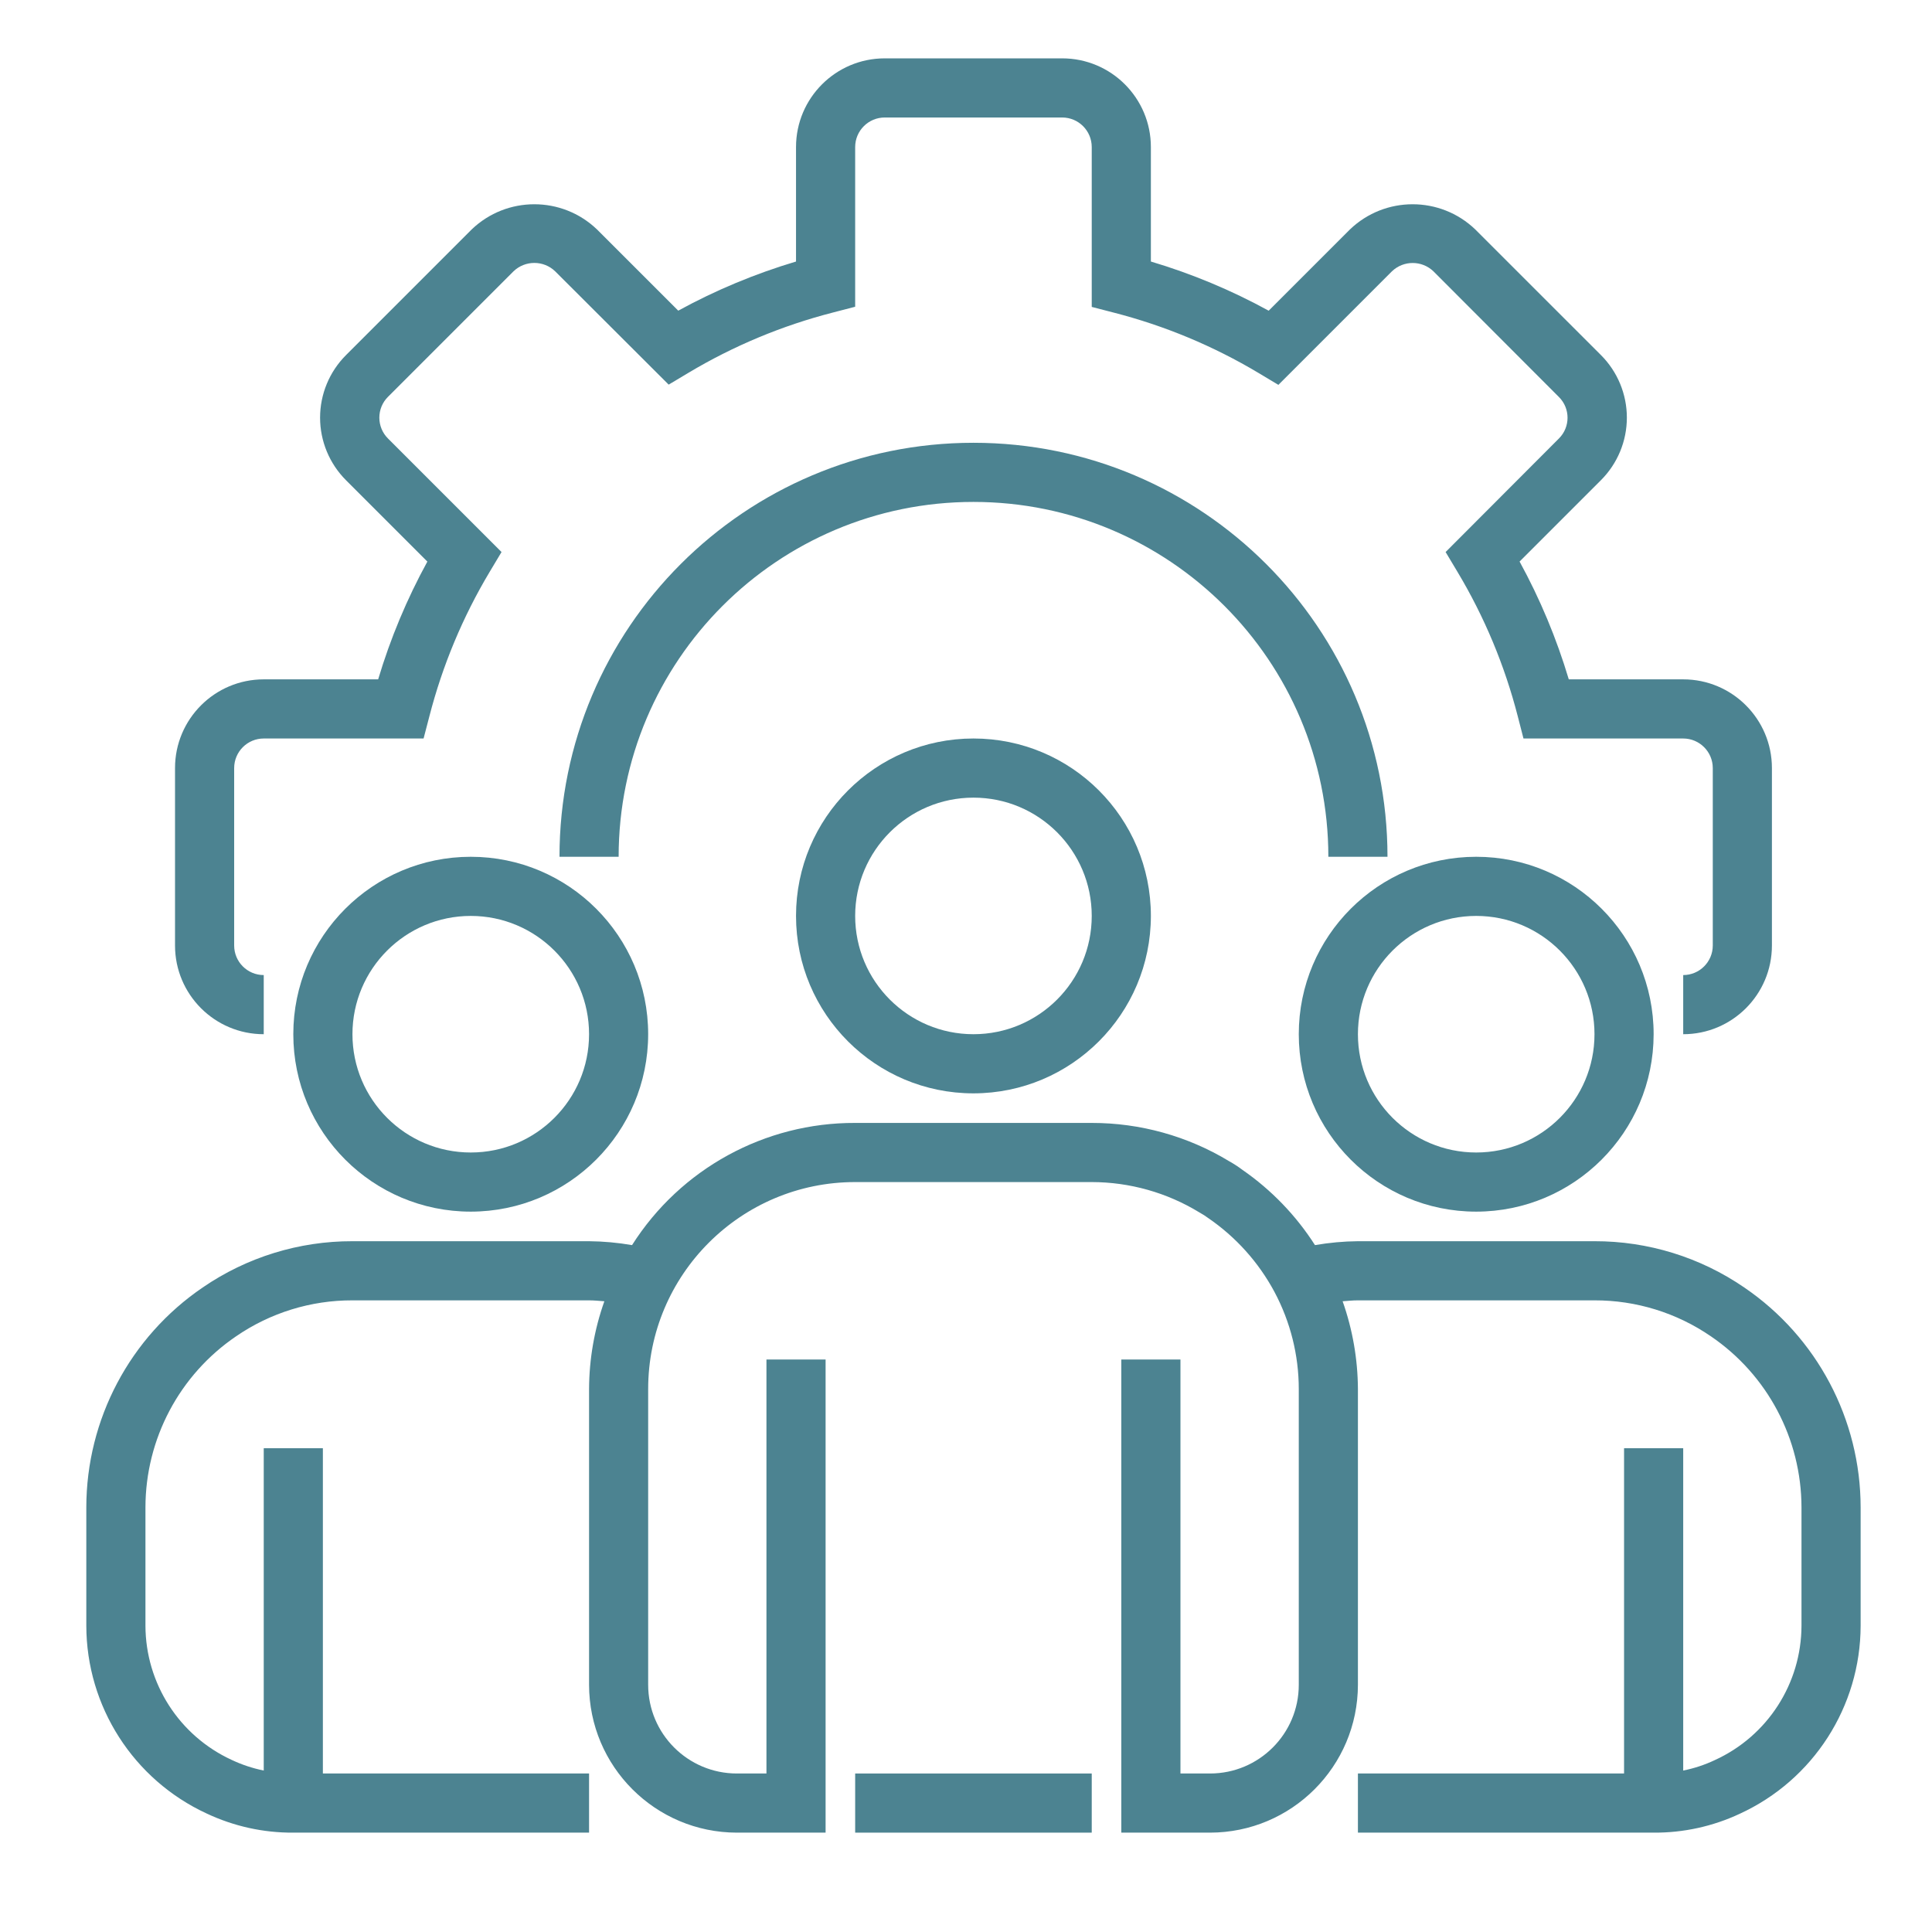
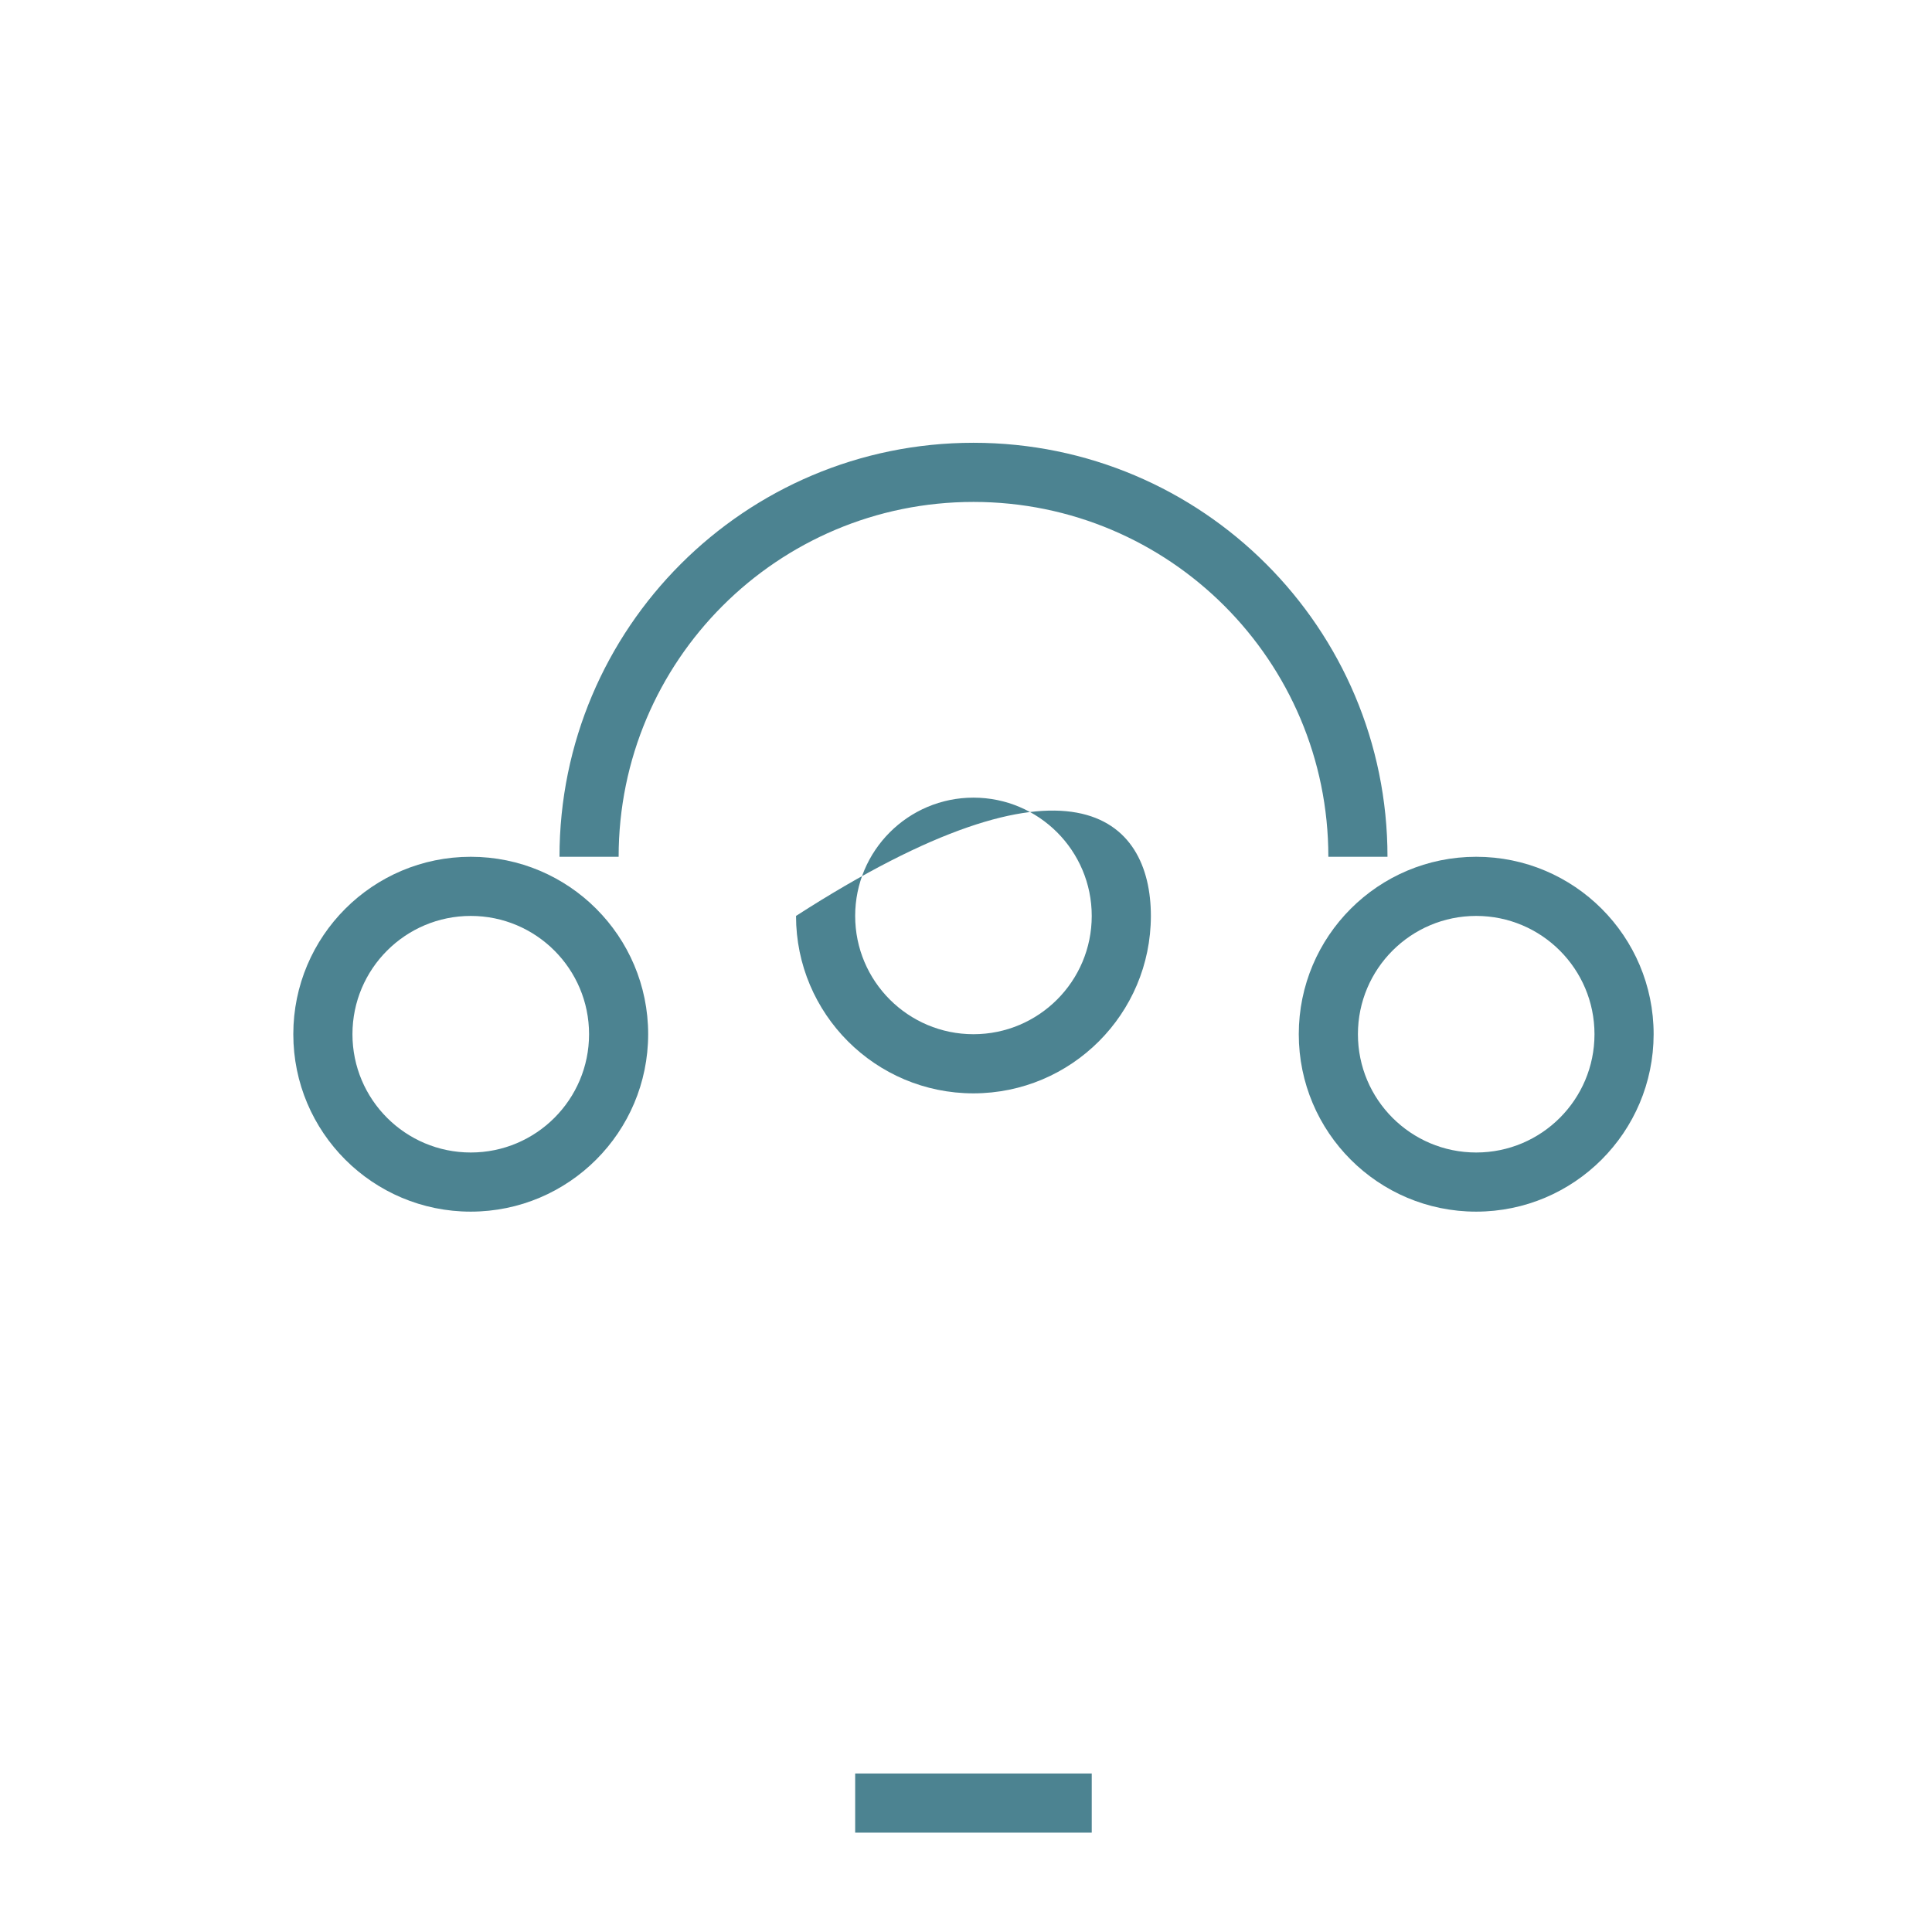
<svg xmlns="http://www.w3.org/2000/svg" width="49" height="49" viewBox="0 0 49 49" fill="none">
-   <path d="M42.69 26.23V24.73C43.103 24.73 43.44 24.395 43.44 23.98V19.48C43.44 19.066 43.103 18.73 42.69 18.73H38.639L38.494 18.167C38.163 16.878 37.648 15.644 36.964 14.502L36.664 14.001L39.539 11.12C39.829 10.83 39.829 10.36 39.539 10.07L36.354 6.88C36.06 6.6 35.598 6.6 35.304 6.88L32.423 9.761L31.922 9.461C30.778 8.777 29.543 8.262 28.253 7.93L27.689 7.784V3.73C27.689 3.316 27.354 2.98 26.939 2.98H22.439C22.025 2.98 21.689 3.316 21.689 3.73V7.78L21.126 7.926C19.838 8.257 18.603 8.772 17.461 9.455L16.959 9.755L14.079 6.88C13.785 6.598 13.32 6.598 13.025 6.88L9.839 10.066C9.699 10.205 9.621 10.395 9.621 10.593C9.621 10.791 9.699 10.98 9.839 11.12L12.72 14.001L12.42 14.502C11.737 15.644 11.222 16.878 10.89 18.167L10.743 18.73H6.689C6.275 18.73 5.939 19.066 5.939 19.48V23.98C5.939 24.395 6.275 24.73 6.689 24.73V26.23C5.447 26.23 4.439 25.223 4.439 23.98V19.48C4.439 18.238 5.447 17.23 6.689 17.23H9.591C9.901 16.193 10.319 15.192 10.839 14.243L8.777 12.181C8.355 11.76 8.118 11.188 8.118 10.593C8.118 9.997 8.355 9.426 8.777 9.005L11.964 5.818C12.852 4.968 14.252 4.968 15.14 5.818L17.202 7.879C18.151 7.359 19.153 6.942 20.189 6.633V3.73C20.189 2.488 21.197 1.48 22.439 1.48H26.939C28.182 1.48 29.189 2.488 29.189 3.73V6.633C30.227 6.942 31.228 7.36 32.177 7.88L34.239 5.818C35.127 4.968 36.527 4.968 37.415 5.818L40.602 9.004C41.024 9.425 41.261 9.996 41.261 10.592C41.261 11.188 41.024 11.759 40.602 12.18L38.54 14.242C39.06 15.192 39.478 16.193 39.788 17.23H42.69C43.932 17.23 44.94 18.238 44.94 19.48V23.98C44.94 25.223 43.932 26.23 42.69 26.23Z" fill="#4C8391" />
  <path d="M35.19 21.73H33.69C33.69 16.76 29.66 12.73 24.689 12.73C19.719 12.73 15.69 16.76 15.69 21.73H14.19C14.19 15.931 18.89 11.23 24.689 11.23C30.488 11.23 35.19 15.931 35.19 21.73Z" fill="#4C8391" />
-   <path d="M24.689 27.73C22.204 27.73 20.189 25.715 20.189 23.23C20.189 20.745 22.204 18.73 24.689 18.73C27.175 18.73 29.189 20.745 29.189 23.23C29.187 25.715 27.174 27.728 24.689 27.73ZM24.689 20.23C23.033 20.23 21.689 21.574 21.689 23.23C21.689 24.887 23.033 26.23 24.689 26.23C26.346 26.23 27.689 24.887 27.689 23.23C27.689 21.574 26.346 20.23 24.689 20.23Z" fill="#4C8391" />
+   <path d="M24.689 27.73C22.204 27.73 20.189 25.715 20.189 23.23C27.175 18.73 29.189 20.745 29.189 23.23C29.187 25.715 27.174 27.728 24.689 27.73ZM24.689 20.23C23.033 20.23 21.689 21.574 21.689 23.23C21.689 24.887 23.033 26.23 24.689 26.23C26.346 26.23 27.689 24.887 27.689 23.23C27.689 21.574 26.346 20.23 24.689 20.23Z" fill="#4C8391" />
  <path d="M37.44 30.73C34.954 30.73 32.94 28.715 32.94 26.23C32.94 23.745 34.954 21.73 37.44 21.73C39.925 21.73 41.94 23.745 41.94 26.23C41.937 28.715 39.924 30.728 37.44 30.73ZM37.44 23.23C35.783 23.23 34.44 24.574 34.44 26.23C34.44 27.887 35.783 29.23 37.44 29.23C39.096 29.23 40.44 27.887 40.44 26.23C40.44 24.574 39.096 23.23 37.44 23.23Z" fill="#4C8391" />
  <path d="M11.94 30.73C9.454 30.73 7.439 28.715 7.439 26.23C7.439 23.745 9.454 21.73 11.94 21.73C14.425 21.73 16.439 23.745 16.439 26.23C16.437 28.715 14.424 30.728 11.94 30.73ZM11.94 23.23C10.283 23.23 8.939 24.574 8.939 26.23C8.939 27.887 10.283 29.23 11.94 29.23C13.596 29.23 14.94 27.887 14.94 26.23C14.94 24.574 13.596 23.23 11.94 23.23Z" fill="#4C8391" />
-   <path d="M44.239 32.654C43.121 31.886 41.796 31.477 40.44 31.48H34.44C34.075 31.483 33.711 31.517 33.351 31.579C32.871 30.828 32.247 30.181 31.515 29.673C31.405 29.59 31.289 29.515 31.169 29.448C30.12 28.813 28.916 28.479 27.689 28.48H21.689C19.396 28.472 17.259 29.642 16.03 31.579C15.669 31.517 15.305 31.483 14.94 31.48H8.939C7.584 31.477 6.259 31.886 5.142 32.653C3.296 33.909 2.191 35.997 2.189 38.23V41.23C2.192 43.278 3.384 45.138 5.244 45.996C5.93 46.319 6.681 46.485 7.439 46.48H14.94V44.98H8.189V36.73H6.689V44.905C6.407 44.848 6.133 44.757 5.873 44.634C4.544 44.021 3.692 42.693 3.689 41.23V38.23C3.691 36.492 4.552 34.868 5.989 33.891C6.857 33.295 7.886 32.977 8.939 32.98H14.94C15.072 32.98 15.199 32.994 15.328 33.003C15.074 33.718 14.943 34.471 14.94 35.23V42.73C14.942 44.8 16.62 46.478 18.689 46.48H20.939V34.48H19.439V44.98H18.689C17.447 44.98 16.439 43.973 16.439 42.73V35.23C16.439 32.331 18.79 29.98 21.689 29.98H27.689C28.654 29.981 29.6 30.248 30.423 30.752C30.499 30.794 30.573 30.84 30.642 30.892C31.345 31.373 31.922 32.016 32.324 32.767C32.728 33.525 32.94 34.371 32.94 35.23V42.73C32.94 43.973 31.932 44.98 30.689 44.98H29.939V34.48H28.439V46.48H30.689C32.76 46.478 34.437 44.8 34.44 42.73V35.23C34.436 34.471 34.305 33.719 34.052 33.003C34.181 32.994 34.308 32.98 34.44 32.98H40.44C41.493 32.977 42.523 33.295 43.392 33.892C44.828 34.87 45.687 36.493 45.69 38.23V41.23C45.687 42.698 44.829 44.03 43.494 44.639C43.237 44.761 42.967 44.85 42.69 44.905V36.73H41.19V44.98H34.44V46.48H41.94C42.694 46.485 43.44 46.322 44.123 46.002C45.989 45.146 47.187 43.283 47.19 41.23V38.23C47.188 35.998 46.084 33.911 44.239 32.654Z" fill="#4C8391" />
  <path d="M21.689 44.98H27.689V46.48H21.689V44.98Z" fill="#4C8391" />
</svg>